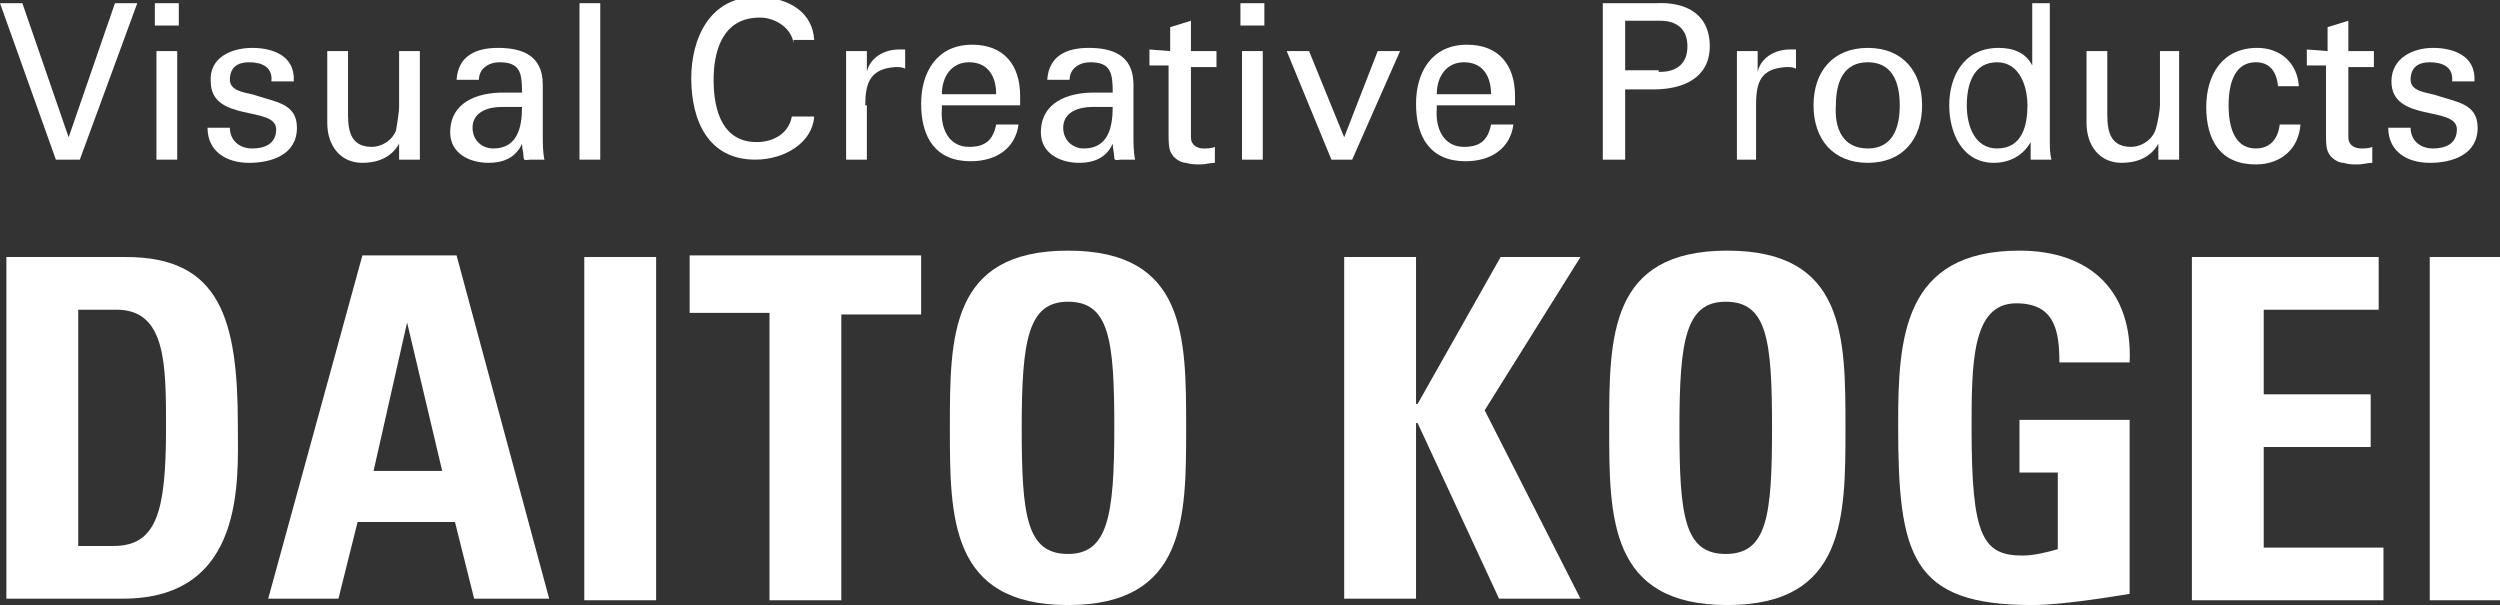
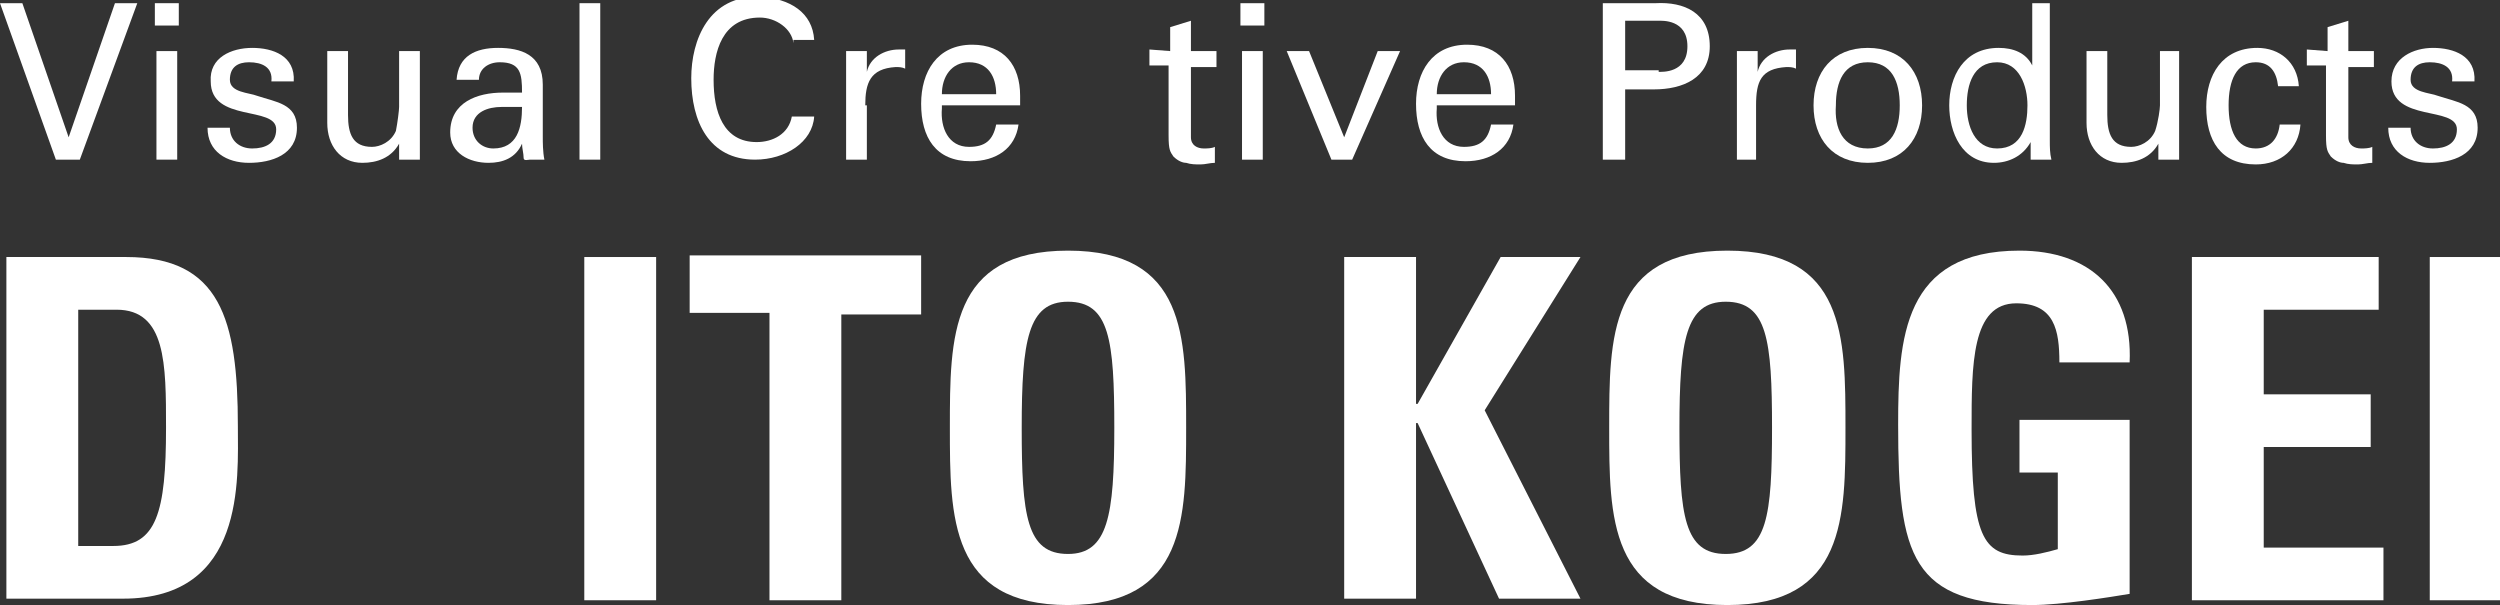
<svg xmlns="http://www.w3.org/2000/svg" version="1.1" id="レイヤー_1" width="156.6" height="37.9" viewBox="0 0 156.6 37.9" style="enable-background:new 0 0 156.6 37.9;" xml:space="preserve">
  <rect x="0" y="0" width="156.6" height="37.9" fill="#333333" stroke="none" />
  <style type="text/css">
	.st0{fill:#FFFFFF;}
</style>
  <g>
    <path class="st0" d="M8.6,0.2L5,10H3.5L0,0.2h1.4l2.9,8.4h0l2.9-8.4H8.6z" />
    <path class="st0" d="M9.8,10V3.2h1.3V10H9.8z M9.7,0.2h1.5v1.4H9.7V0.2z" />
    <path class="st0" d="M15.8,3c1.3,0,2.7,0.5,2.6,2.1h-1.4c0.1-0.9-0.6-1.2-1.4-1.2c-0.7,0-1.2,0.3-1.2,1.1s1.2,0.8,1.7,1   c1.2,0.4,2.5,0.5,2.5,2c0,1.7-1.6,2.2-3,2.2c-1.4,0-2.6-0.7-2.6-2.2h1.4c0,0.8,0.6,1.3,1.4,1.3c0.8,0,1.5-0.3,1.5-1.2   c0-1.5-4.1-0.4-4.1-3C13.1,3.6,14.5,3,15.8,3z" />
    <path class="st0" d="M25,3.2h1.3V10H25V9h0c-0.5,0.9-1.4,1.2-2.3,1.2c-1.4,0-2.2-1.1-2.2-2.5V3.2h1.3v4c0,1.2,0.3,2,1.5,2   c0.5,0,1.2-0.3,1.5-1C24.9,7.7,25,6.9,25,6.7V3.2z" />
    <path class="st0" d="M32.7,5.8c0-1.2-0.1-1.9-1.4-1.9C30.6,3.9,30,4.3,30,5h-1.4c0.1-1.5,1.2-2,2.6-2C32.6,3,34,3.4,34,5.3v3.3   c0,0.3,0,0.9,0.1,1.4h-0.9c-0.1,0-0.4,0.1-0.4-0.1c0-0.3-0.1-0.6-0.1-0.9h0c-0.4,0.9-1.2,1.2-2.1,1.2c-1.2,0-2.4-0.6-2.4-1.9   c0-1.9,1.7-2.5,3.3-2.5H32.7z M31.4,6.7c-0.8,0-1.8,0.3-1.8,1.3c0,0.8,0.6,1.3,1.3,1.3c1.5,0,1.8-1.3,1.8-2.6H31.4z" />
    <path class="st0" d="M36.3,10V0.2h1.3V10H36.3z" />
    <path class="st0" d="M49.7,2.7c-0.1-0.9-1.1-1.6-2.1-1.6c-2.4,0-2.9,2.2-2.9,3.9c0,2,0.6,3.9,2.7,3.9c1,0,2-0.5,2.2-1.6h1.4   c-0.1,1.6-1.8,2.7-3.7,2.7c-2.9,0-4-2.4-4-5.1c0-2.4,1.1-5.2,4.3-5.1c1.9,0.1,3.3,1,3.4,2.7H49.7z" />
    <path class="st0" d="M54.2,6.6c0-1.4,0.3-2.3,1.9-2.4c0.2,0,0.4,0,0.6,0.1V3.1c-0.1,0-0.3,0-0.4,0c-0.9,0-1.8,0.5-2,1.4h0V3.2h-1.3   V10h1.3V6.6z" />
    <path class="st0" d="M59,6.8c-0.1,1.2,0.4,2.4,1.7,2.4c1,0,1.5-0.4,1.7-1.4h1.4c-0.2,1.5-1.4,2.3-3,2.3c-2.2,0-3.1-1.5-3.1-3.6   c0-2,1-3.7,3.2-3.7c2,0,3,1.3,3,3.2v0.6H59z M62.4,5.9c0-1.1-0.5-2-1.7-2c-1.1,0-1.7,0.9-1.7,2H62.4z" />
-     <path class="st0" d="M68.4,6.7c-0.8,0-1.8,0.3-1.8,1.3c0,0.8,0.6,1.3,1.3,1.3c1.5,0,1.8-1.3,1.8-2.6H68.4z M69.7,5.8   c0-1.2-0.1-1.9-1.4-1.9C67.6,3.9,67,4.3,67,5h-1.4c0.1-1.5,1.2-2,2.6-2C69.6,3,71,3.4,71,5.3v3.3c0,0.3,0,0.9,0.1,1.4h-0.9   c-0.1,0-0.4,0.1-0.4-0.1c0-0.3-0.1-0.6-0.1-0.9h0c-0.4,0.9-1.2,1.2-2.1,1.2c-1.2,0-2.4-0.6-2.4-1.9c0-1.9,1.7-2.5,3.3-2.5H69.7z" />
    <path class="st0" d="M73.3,3.2V1.7l1.3-0.4v1.9l1.6,0v1l-1.6,0v4.4c0,0.5,0.4,0.7,0.8,0.7c0.2,0,0.5,0,0.7-0.1v1   c-0.3,0-0.6,0.1-0.9,0.1c-0.3,0-0.6,0-0.9-0.1c-0.2,0-0.5-0.1-0.8-0.4c-0.2-0.3-0.3-0.4-0.3-1.3V4.1l-1.2,0v-1L73.3,3.2z" />
    <path class="st0" d="M79.1,10V3.2h-1.3V10H79.1z M77.7,1.6h1.5V0.2h-1.5V1.6z" />
    <path class="st0" d="M83.4,10l-2.8-6.8H82l2.2,5.4l2.1-5.4h1.4l-3,6.8H83.4z" />
    <path class="st0" d="M90,6.8c-0.1,1.2,0.4,2.4,1.7,2.4c1,0,1.5-0.4,1.7-1.4h1.4c-0.2,1.5-1.4,2.3-3,2.3c-2.2,0-3.1-1.5-3.1-3.6   c0-2,1-3.7,3.2-3.7c2,0,3,1.3,3,3.2v0.6H90z M93.4,5.9c0-1.1-0.5-2-1.7-2c-1.1,0-1.7,0.9-1.7,2H93.4z" />
    <path class="st0" d="M100.4,0.2h3.3c1.8-0.1,3.4,0.6,3.4,2.7c0,2-1.7,2.7-3.5,2.7h-1.8V10h-1.4V0.2z M103.9,4.5   c0.2,0,1.8,0.1,1.8-1.6c0-1.7-1.6-1.6-1.8-1.6h-2.1v3.1H103.9z" />
    <path class="st0" d="M110.1,10h-1.3V3.2h1.3v1.3h0c0.2-0.9,1.1-1.4,2-1.4c0.2,0,0.3,0,0.4,0v1.2c-0.2-0.1-0.4-0.1-0.6-0.1   c-1.6,0.1-1.9,0.9-1.9,2.4V10z" />
    <path class="st0" d="M120.4,6.6c0,2.1-1.2,3.6-3.4,3.6c-2.2,0-3.4-1.5-3.4-3.6c0-2.1,1.2-3.6,3.4-3.6C119.2,3,120.4,4.5,120.4,6.6z    M117,9.3c1.5,0,2-1.2,2-2.7c0-1.5-0.5-2.7-2-2.7c-1.5,0-2,1.2-2,2.7C114.9,8,115.4,9.3,117,9.3z" />
    <path class="st0" d="M127.1,0.2h1.3v8.6c0,0.4,0,0.8,0.1,1.2h-1.3l0-1V8.9h0c-0.5,0.9-1.4,1.3-2.3,1.3c-2,0-2.8-1.9-2.8-3.6   c0-1.8,0.9-3.6,3.1-3.6c0.9,0,1.7,0.3,2.1,1.1h0V0.2z M125.1,9.3c1.6,0,1.9-1.5,1.9-2.7c0-1.2-0.5-2.7-1.9-2.7   c-1.5,0-1.9,1.4-1.9,2.7C123.2,7.9,123.7,9.3,125.1,9.3z" />
    <path class="st0" d="M135.2,3.2h1.3V10h-1.3V9h0c-0.5,0.9-1.4,1.2-2.3,1.2c-1.4,0-2.2-1.1-2.2-2.5V3.2h1.3v4c0,1.2,0.3,2,1.5,2   c0.5,0,1.2-0.3,1.5-1c0.2-0.6,0.3-1.4,0.3-1.6V3.2z" />
-     <path class="st0" d="M142.7,5.4c-0.1-0.9-0.5-1.5-1.4-1.5c-1.2,0-1.7,1.1-1.7,2.7c0,1.6,0.5,2.7,1.7,2.7c0.9,0,1.4-0.6,1.5-1.5h1.3   c-0.1,1.5-1.2,2.5-2.8,2.5c-2.2,0-3.1-1.5-3.1-3.6c0-2,1-3.7,3.2-3.7c1.4,0,2.5,0.9,2.6,2.4H142.7z" />
+     <path class="st0" d="M142.7,5.4c-0.1-0.9-0.5-1.5-1.4-1.5c-1.2,0-1.7,1.1-1.7,2.7c0,1.6,0.5,2.7,1.7,2.7c0.9,0,1.4-0.6,1.5-1.5h1.3   c-0.1,1.5-1.2,2.5-2.8,2.5c-2.2,0-3.1-1.5-3.1-3.6c0-2,1-3.7,3.2-3.7c1.4,0,2.5,0.9,2.6,2.4z" />
    <path class="st0" d="M145.8,3.2V1.7l1.3-0.4v1.9l1.6,0v1l-1.6,0v4.4c0,0.5,0.4,0.7,0.8,0.7c0.2,0,0.5,0,0.7-0.1v1   c-0.3,0-0.6,0.1-0.9,0.1c-0.3,0-0.6,0-0.9-0.1c-0.2,0-0.5-0.1-0.8-0.4c-0.2-0.3-0.3-0.4-0.3-1.3V4.1l-1.2,0v-1L145.8,3.2z" />
    <path class="st0" d="M152.4,3c1.3,0,2.7,0.5,2.6,2.1h-1.4c0.1-0.9-0.6-1.2-1.4-1.2c-0.7,0-1.2,0.3-1.2,1.1s1.2,0.8,1.7,1   c1.2,0.4,2.5,0.5,2.5,2c0,1.7-1.6,2.2-3,2.2c-1.4,0-2.6-0.7-2.6-2.2h1.4c0,0.8,0.6,1.3,1.4,1.3c0.8,0,1.5-0.3,1.5-1.2   c0-1.5-4.1-0.4-4.1-3C149.8,3.6,151.2,3,152.4,3z" />
    <path class="st0" d="M0.4,16.1h7.5c5.9,0,7,3.9,7,10.6c0,3.3,0.5,10.8-7.2,10.8H0.4V16.1z M4.9,34.2h2.2c2.7,0,3.3-2.1,3.3-7.4   c0-4,0-7.4-3.1-7.4H4.9V34.2z" />
-     <path class="st0" d="M16.8,37.5l5.9-21.5h5.9l5.8,21.5h-4.7l-1.2-4.8h-6.1l-1.2,4.8H16.8z M25.5,20.2L25.5,20.2l-2.1,9.3h4.3   L25.5,20.2z" />
    <path class="st0" d="M36.6,37.5V16.1h4.5v21.5H36.6z" />
    <path class="st0" d="M57.7,16.1v3.6h-5v17.9h-4.5V19.6h-5v-3.6H57.7z" />
    <path class="st0" d="M59.5,26.8c0-5.7,0-11.1,7.4-11.1c7.4,0,7.4,5.4,7.4,11.1c0,5.6,0,11.1-7.4,11.1   C59.5,37.9,59.5,32.4,59.5,26.8z M69.8,26.8c0-5.5-0.3-7.9-2.9-7.9c-2.5,0-2.9,2.4-2.9,7.9c0,5.5,0.3,7.9,2.9,7.9   C69.4,34.7,69.8,32.3,69.8,26.8z" />
    <path class="st0" d="M94,16.1H99l-6,9.6l6,11.8h-5.1l-5.1-11h-0.1v11h-4.5V16.1h4.5v9.2h0.1L94,16.1z" />
    <path class="st0" d="M100.8,26.8c0-5.7,0-11.1,7.4-11.1s7.4,5.4,7.4,11.1c0,5.6,0,11.1-7.4,11.1S100.8,32.4,100.8,26.8z M111,26.8   c0-5.5-0.3-7.9-2.9-7.9c-2.5,0-2.9,2.4-2.9,7.9c0,5.5,0.3,7.9,2.9,7.9C110.7,34.7,111,32.3,111,26.8z" />
    <path class="st0" d="M129,22.7c0-2-0.3-3.7-2.7-3.7c-2.8,0-2.8,3.8-2.8,7.9c0,6.7,0.7,7.9,3.2,7.9c0.7,0,1.5-0.2,2.2-0.4v-4.8h-2.4   v-3.3h6.9v10.9c-1.2,0.2-4.3,0.7-6.1,0.7c-7.6,0-8.4-3.1-8.4-11.3c0-5.4,0.3-10.9,7.6-10.9c4.4,0,7.1,2.5,6.9,7H129z" />
    <path class="st0" d="M137.3,37.5V16.1H149v3.3h-7.2v5.3h6.7v3.3h-6.7v6.3h7.5v3.3H137.3z" />
    <path class="st0" d="M152.2,37.5V16.1h4.5v21.5H152.2z" />
  </g>
</svg>